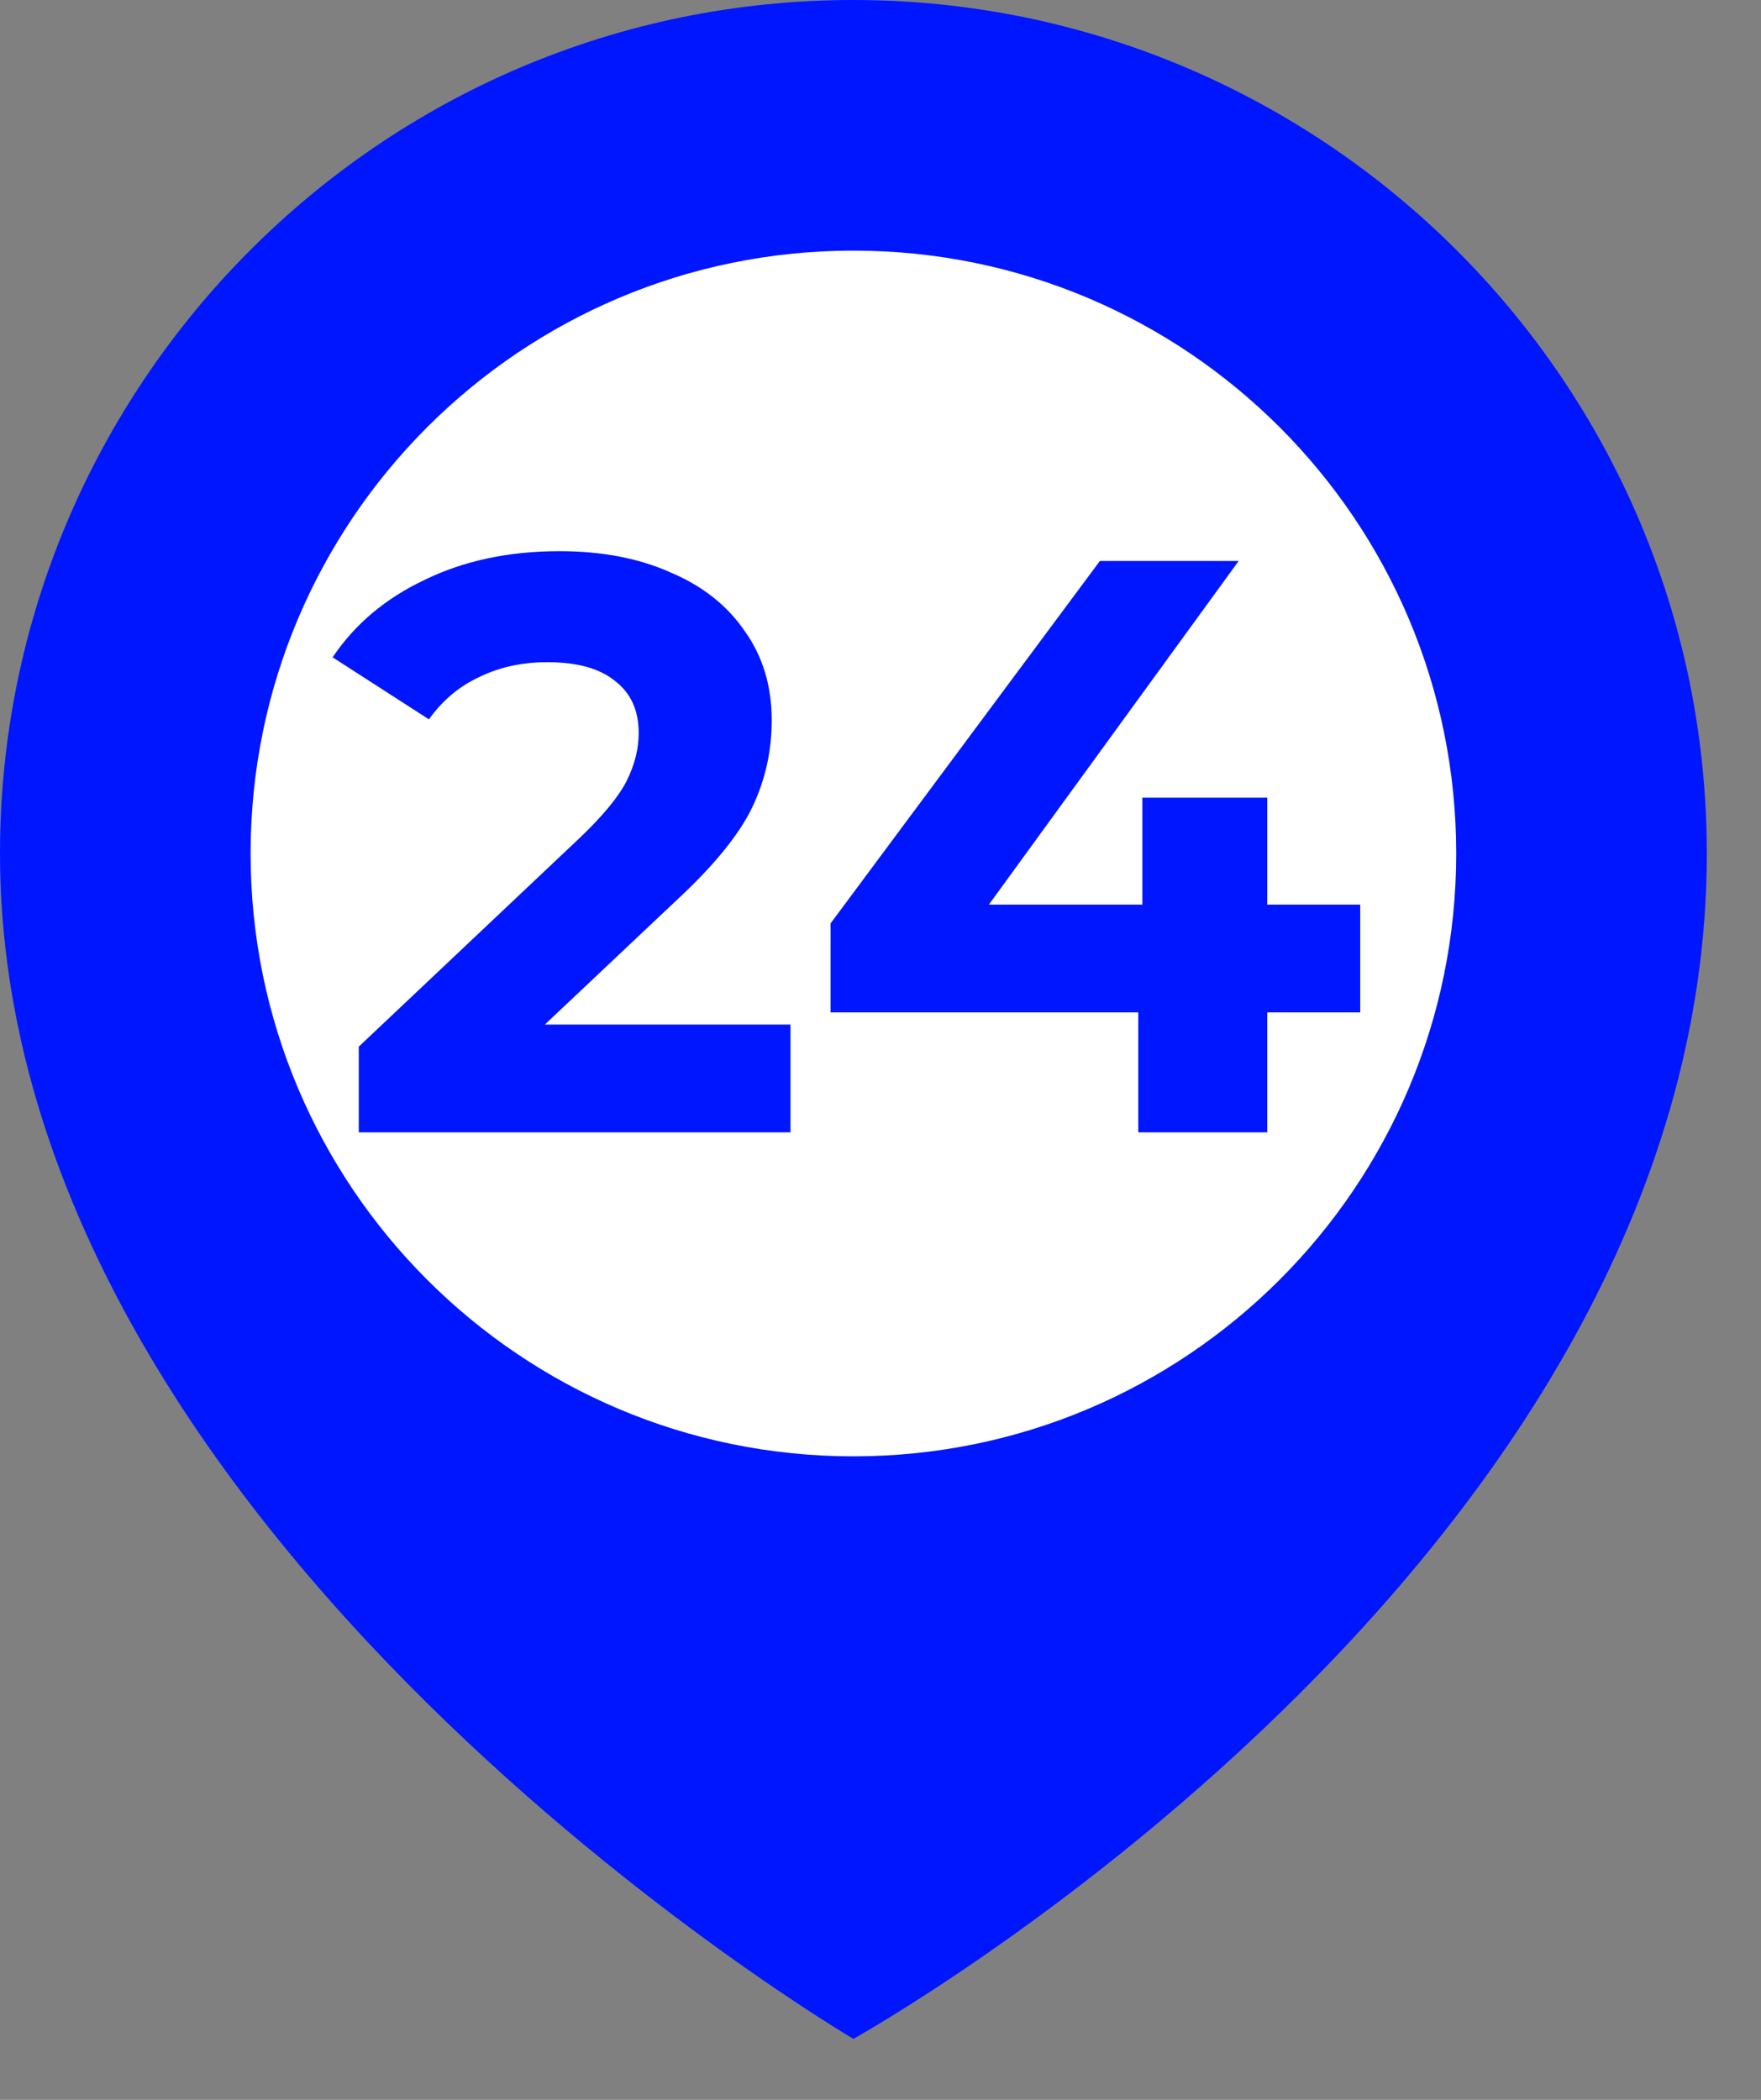
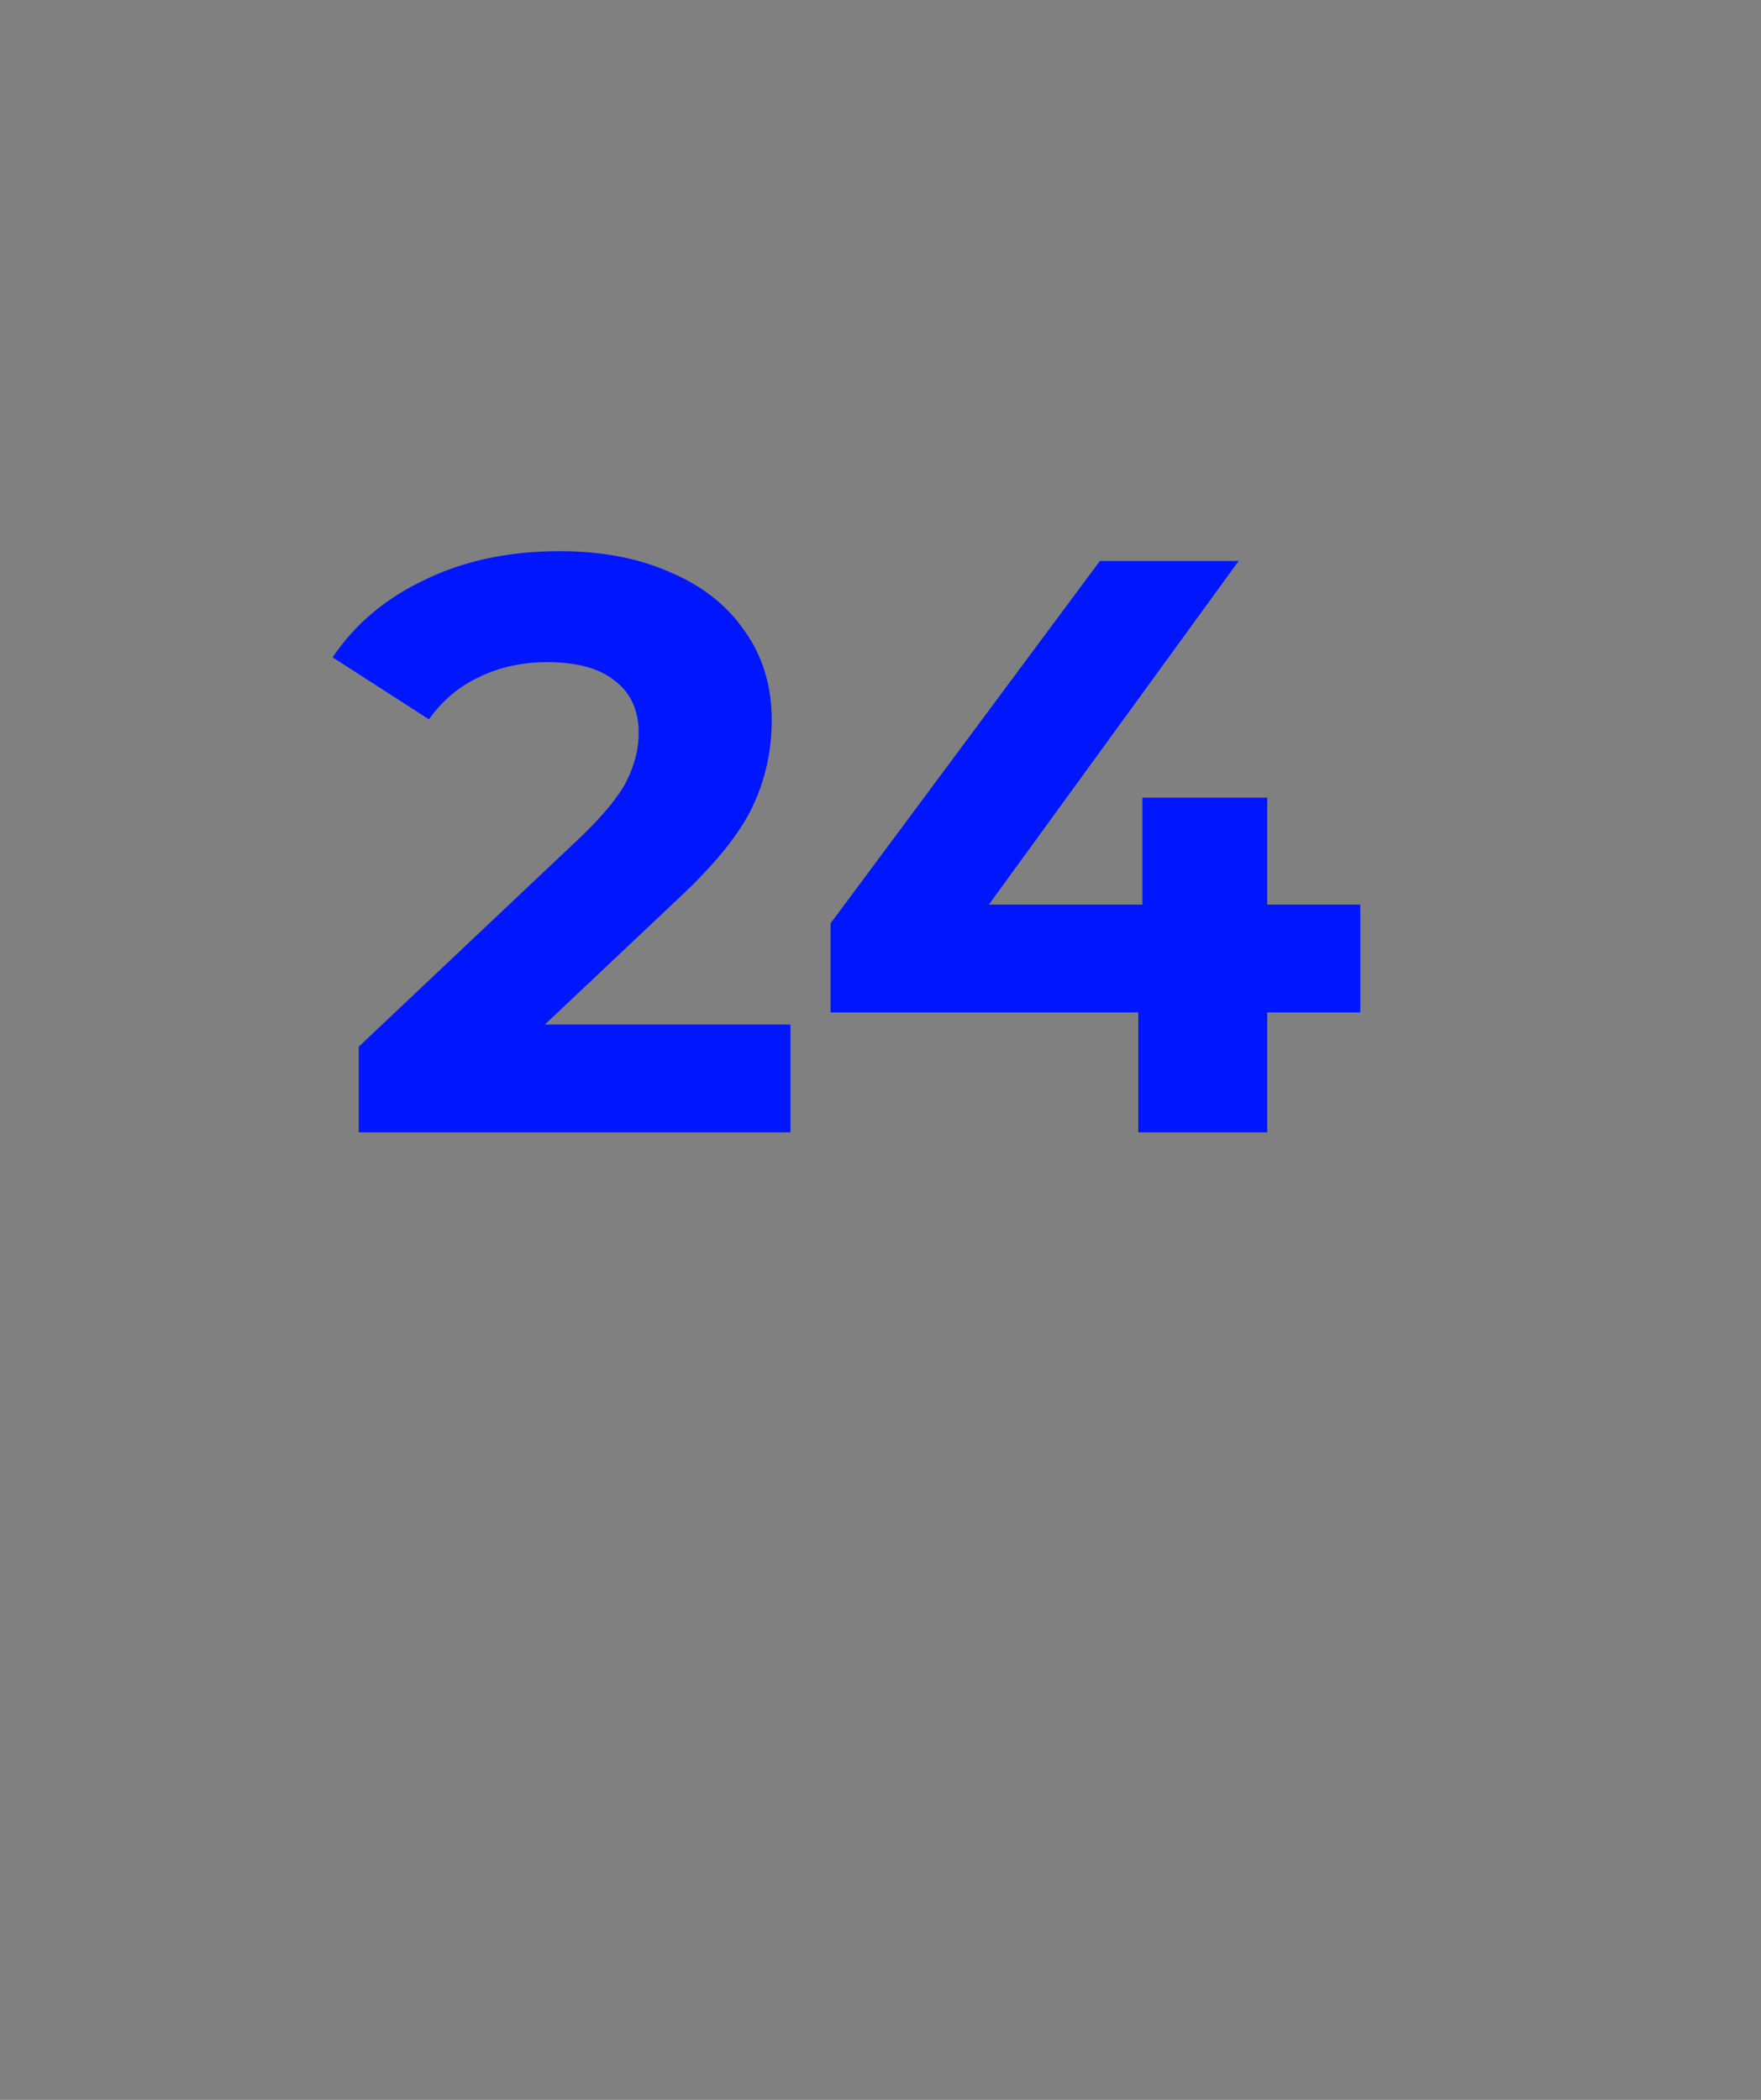
<svg xmlns="http://www.w3.org/2000/svg" width="26" height="31" viewBox="0 0 26 31" fill="none">
  <rect x="0" y="0" width="26" height="31" fill="#808080" stroke="none" />
-   <path d="M25.2 12.6C25.2 5.6 19.5 0 12.6 0C5.6 0 0 5.7 0 12.6C0 22.7 12.6 30.1 12.6 30.1C12.6 30.1 25.2 23.1 25.2 12.6Z" fill="#0016FF" />
-   <path d="M12.6 21.5C17.515 21.5 21.5 17.515 21.5 12.6C21.5 7.685 17.515 3.7 12.6 3.7C7.685 3.7 3.7 7.685 3.7 12.6C3.7 17.515 7.685 21.5 12.6 21.5Z" fill="white" />
  <path d="M11.671 15.126V16.717H5.297V15.452L8.55 12.379C8.896 12.05 9.129 11.768 9.249 11.535C9.37 11.294 9.43 11.057 9.43 10.825C9.43 10.487 9.313 10.23 9.08 10.053C8.855 9.868 8.522 9.776 8.08 9.776C7.711 9.776 7.377 9.848 7.08 9.993C6.783 10.13 6.534 10.338 6.333 10.62L4.911 9.704C5.24 9.214 5.694 8.832 6.273 8.559C6.851 8.278 7.514 8.137 8.261 8.137C8.888 8.137 9.434 8.242 9.9 8.451C10.374 8.651 10.739 8.941 10.996 9.318C11.261 9.688 11.394 10.126 11.394 10.632C11.394 11.09 11.298 11.519 11.105 11.921C10.912 12.323 10.539 12.781 9.984 13.295L8.044 15.126H11.671ZM20.083 14.946H18.71V16.717H16.806V14.946H12.263V13.632L16.239 8.282H18.288L14.6 13.355H16.866V11.776H18.71V13.355H20.083V14.946Z" fill="#0016FF" />
</svg>